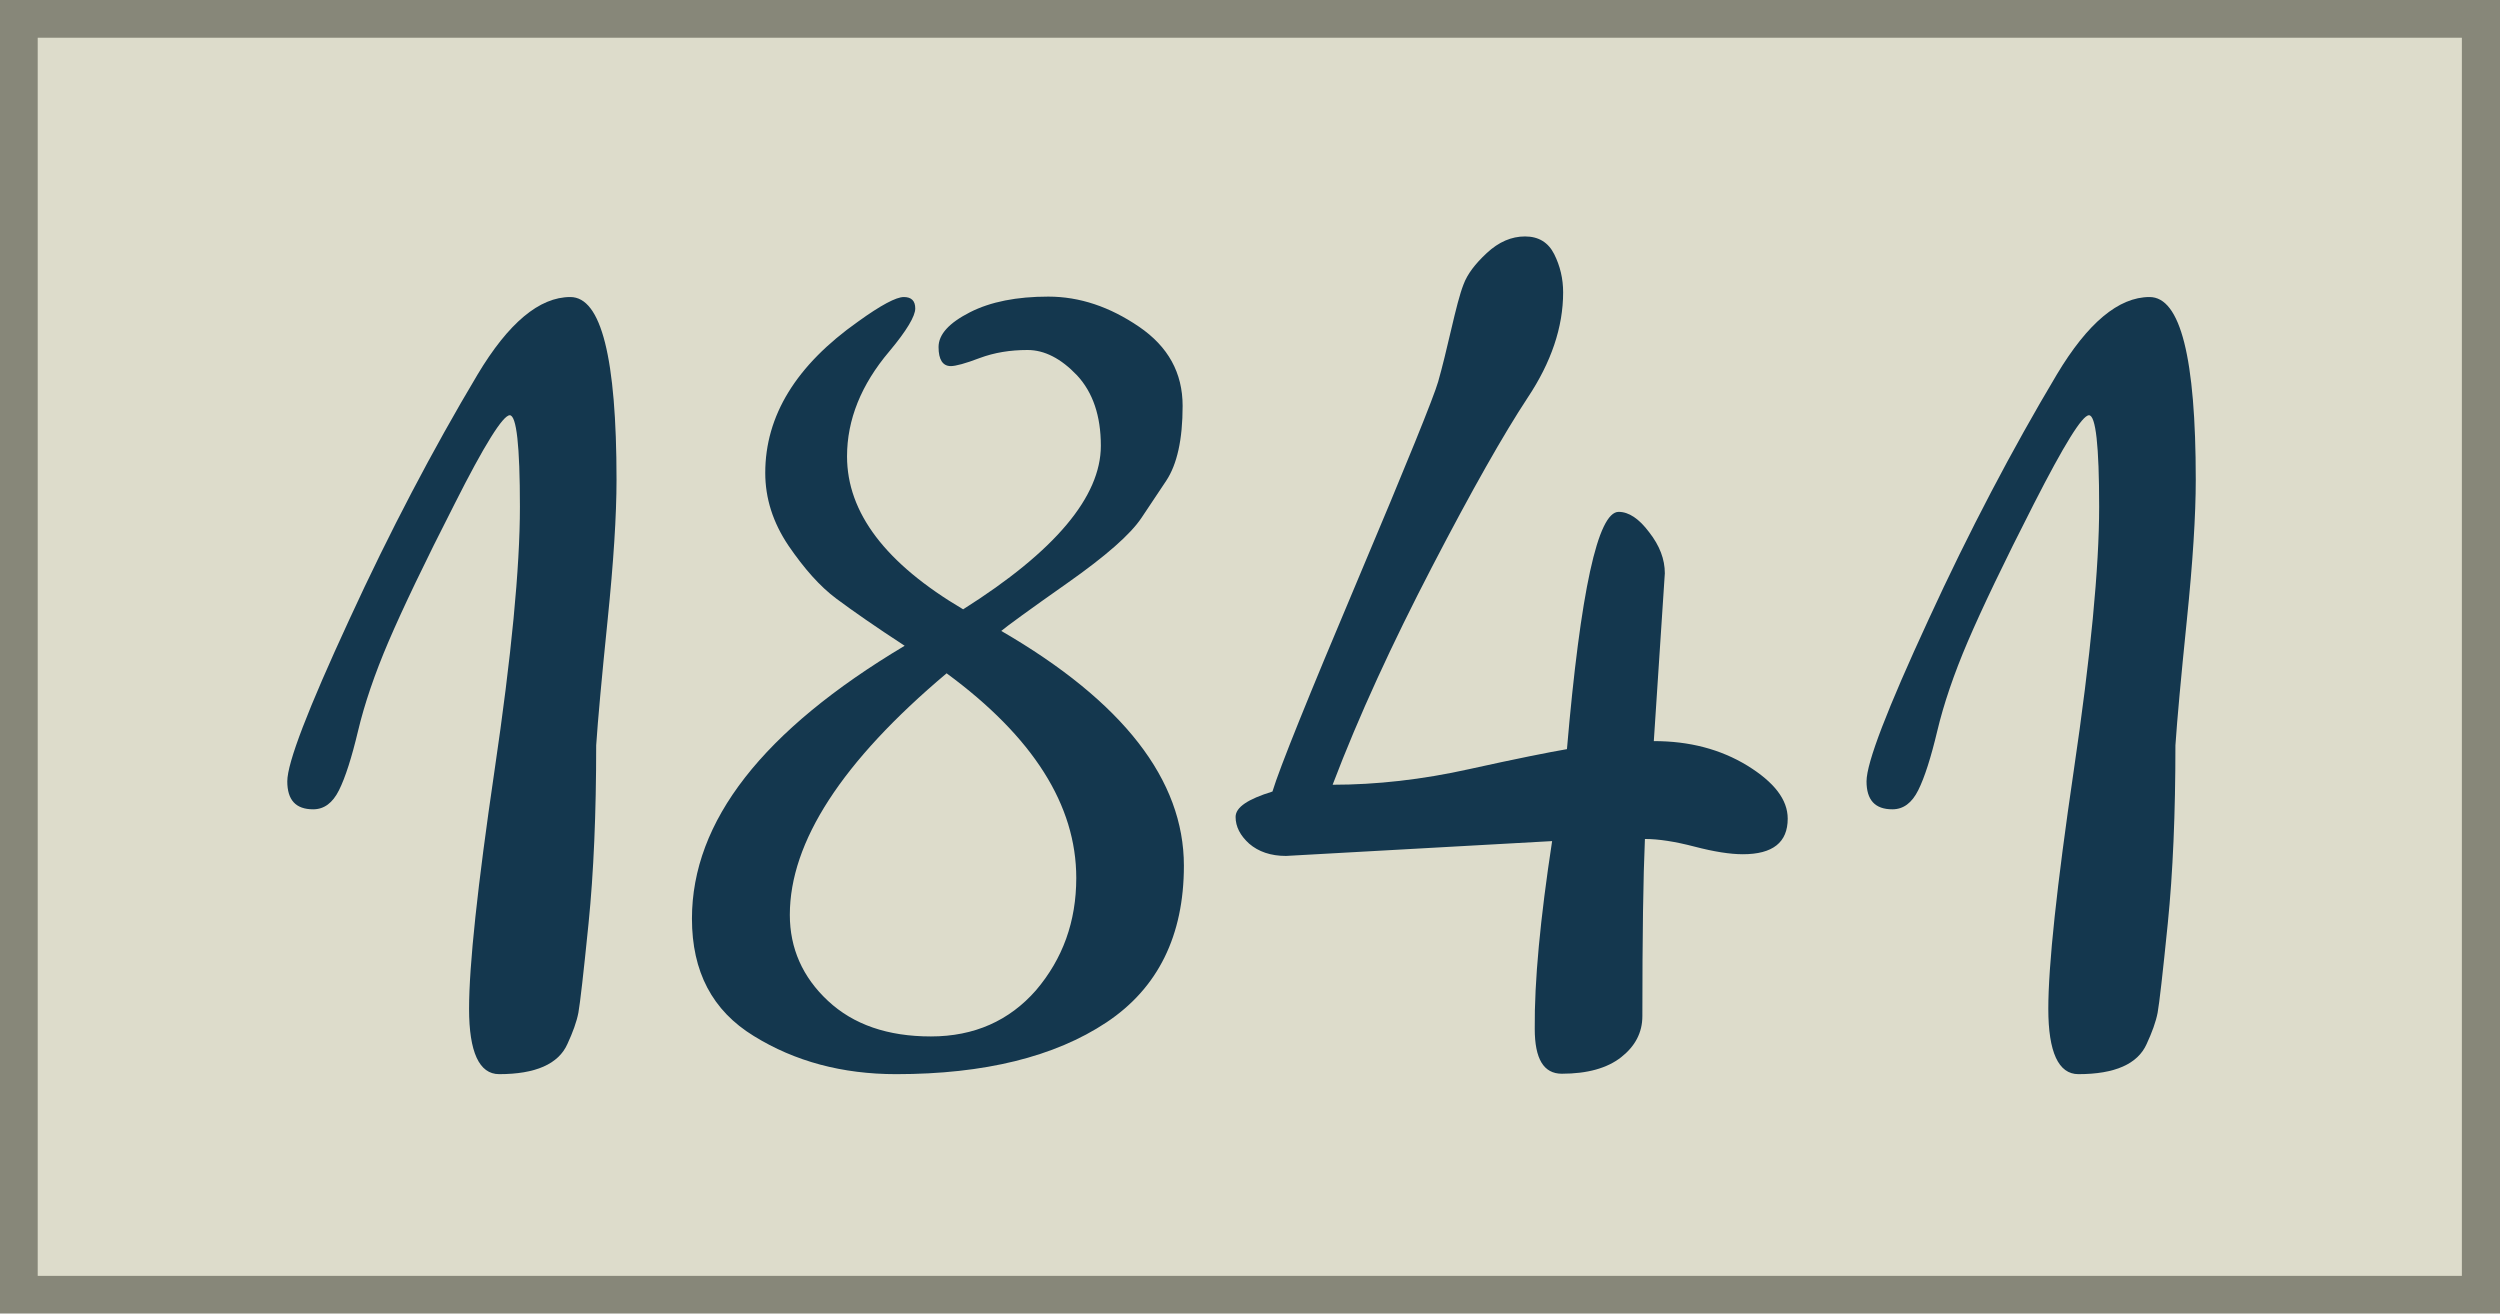
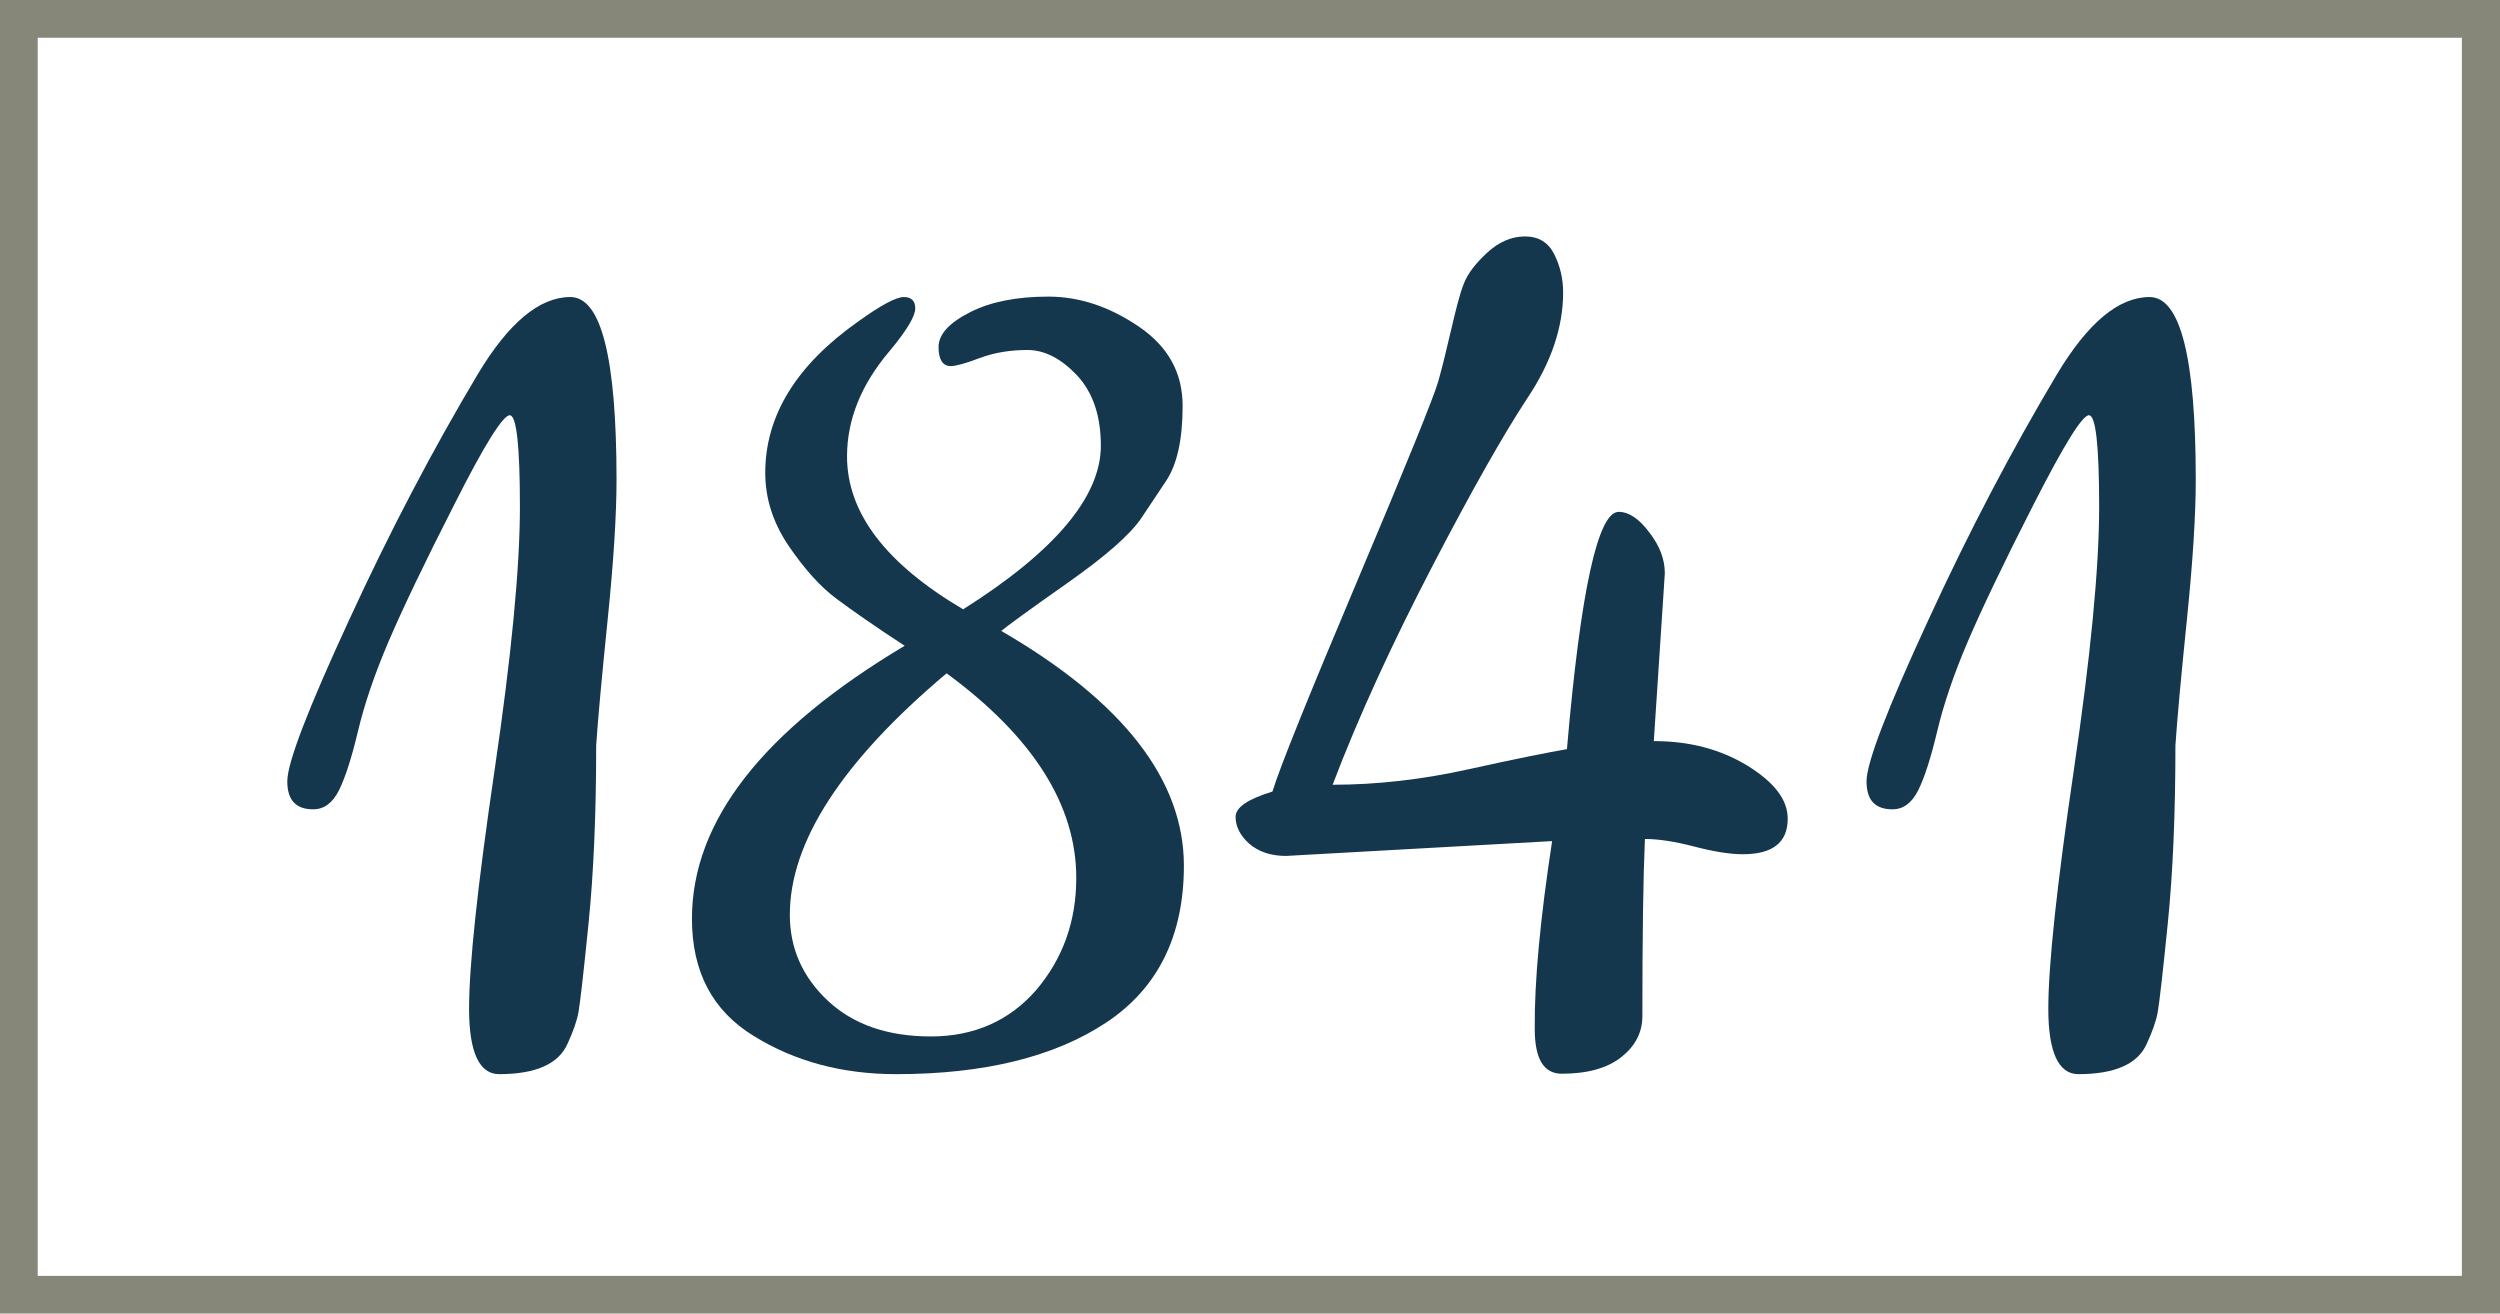
<svg xmlns="http://www.w3.org/2000/svg" version="1.1" id="Calque_1" x="0px" y="0px" viewBox="0 0 59 31" style="enable-background:new 0 0 59 31;" xml:space="preserve">
  <style type="text/css">
	.st0{fill:#DDDCCB;}
	.st1{fill:#878779;}
	.st2{enable-background:new    ;}
	.st3{fill:#14374E;}
</style>
  <g>
    <g>
      <g>
-         <rect x="0.45" y="0.44" class="st0" width="58.11" height="30.11" />
-       </g>
+         </g>
      <g>
        <path class="st1" d="M59,31H0V0h59V31z M0.89,30.11H58.1V0.89H0.89V30.11z" />
      </g>
    </g>
    <g class="st2">
      <path class="st3" d="M11.27,8.84c0.73-1.22,1.46-1.83,2.19-1.83c0.73,0,1.09,1.44,1.09,4.31c0,0.84-0.07,1.94-0.21,3.31    c-0.14,1.37-0.23,2.36-0.27,2.96c0,1.61-0.06,3.01-0.18,4.2c-0.12,1.19-0.2,1.89-0.24,2.11c-0.04,0.21-0.13,0.46-0.26,0.74    c-0.21,0.47-0.75,0.71-1.61,0.71c-0.47,0-0.71-0.52-0.71-1.54c0-1.03,0.2-2.9,0.6-5.62c0.4-2.71,0.6-4.79,0.6-6.23    s-0.08-2.16-0.24-2.16c-0.16,0-0.6,0.7-1.3,2.09c-0.71,1.39-1.23,2.48-1.56,3.25s-0.57,1.48-0.72,2.11    c-0.15,0.63-0.3,1.1-0.45,1.4c-0.15,0.3-0.35,0.45-0.61,0.45c-0.41,0-0.61-0.22-0.61-0.66c0-0.44,0.49-1.71,1.46-3.81    C9.2,12.54,10.22,10.6,11.27,8.84z" />
      <path class="st3" d="M20.25,7.59c0.54-0.39,0.9-0.58,1.08-0.58c0.18,0,0.27,0.09,0.27,0.27c0,0.18-0.2,0.52-0.61,1.01    c-0.67,0.79-1,1.62-1,2.48c0,1.33,0.91,2.53,2.74,3.61c2.17-1.37,3.25-2.66,3.25-3.86c0-0.71-0.19-1.26-0.56-1.66    c-0.38-0.4-0.77-0.6-1.17-0.6c-0.41,0-0.78,0.06-1.13,0.19c-0.34,0.13-0.57,0.19-0.68,0.19c-0.19,0-0.29-0.15-0.29-0.45    c0-0.3,0.25-0.57,0.74-0.82c0.49-0.25,1.11-0.37,1.85-0.37c0.74,0,1.45,0.24,2.14,0.71c0.69,0.47,1.03,1.09,1.03,1.87    c0,0.79-0.13,1.38-0.39,1.77l-0.58,0.87c-0.26,0.39-0.84,0.9-1.75,1.54c-0.91,0.64-1.43,1.02-1.56,1.13    c2.88,1.67,4.31,3.52,4.31,5.54c0,1.65-0.61,2.89-1.83,3.7s-2.88,1.22-4.96,1.22c-1.27,0-2.39-0.3-3.36-0.9    c-0.98-0.6-1.46-1.52-1.46-2.77c0-2.3,1.67-4.44,5.02-6.44c-0.69-0.45-1.22-0.82-1.61-1.11c-0.39-0.29-0.76-0.71-1.13-1.25    c-0.37-0.55-0.55-1.12-0.55-1.72C18.06,9.81,18.79,8.62,20.25,7.59z M25.4,20.72c0-1.72-1.02-3.33-3.06-4.83    c-2.47,2.08-3.7,3.98-3.7,5.7c0,0.79,0.3,1.47,0.9,2.03c0.6,0.56,1.41,0.84,2.43,0.84s1.85-0.37,2.48-1.09    C25.08,22.63,25.4,21.75,25.4,20.72z" />
      <path class="st3" d="M36.63,19.85l-6.28,0.35c-0.36,0-0.65-0.1-0.87-0.29c-0.21-0.19-0.32-0.4-0.32-0.63s0.29-0.42,0.87-0.6    c0.17-0.56,0.84-2.22,2.01-4.99c1.17-2.77,1.8-4.33,1.9-4.68s0.2-0.77,0.31-1.24c0.11-0.47,0.2-0.83,0.29-1.06    c0.09-0.24,0.27-0.48,0.55-0.74c0.28-0.26,0.58-0.39,0.9-0.39c0.32,0,0.55,0.14,0.69,0.42c0.14,0.28,0.21,0.58,0.21,0.9    c0,0.82-0.28,1.65-0.84,2.49c-0.56,0.85-1.31,2.17-2.25,3.98s-1.73,3.52-2.35,5.15c1.03,0,2.11-0.12,3.23-0.37    c1.13-0.25,1.89-0.4,2.3-0.47c0.32-3.73,0.73-5.6,1.22-5.6c0.24,0,0.48,0.16,0.72,0.48c0.25,0.32,0.37,0.64,0.37,0.97l-0.26,3.96    c0.84,0,1.57,0.19,2.21,0.58c0.63,0.39,0.95,0.8,0.95,1.25c0,0.56-0.35,0.84-1.06,0.84c-0.3,0-0.68-0.06-1.14-0.18    c-0.46-0.12-0.85-0.18-1.17-0.18c-0.04,0.9-0.06,2.3-0.06,4.18c0,0.39-0.17,0.71-0.5,0.97c-0.33,0.26-0.8,0.39-1.4,0.39    c-0.43,0-0.64-0.35-0.64-1.06C36.21,23.16,36.35,21.68,36.63,19.85z" />
      <path class="st3" d="M48.54,8.84c0.73-1.22,1.46-1.83,2.19-1.83s1.09,1.44,1.09,4.31c0,0.84-0.07,1.94-0.21,3.31    c-0.14,1.37-0.23,2.36-0.27,2.96c0,1.61-0.06,3.01-0.18,4.2c-0.12,1.19-0.2,1.89-0.24,2.11c-0.04,0.21-0.13,0.46-0.26,0.74    c-0.21,0.47-0.75,0.71-1.61,0.71c-0.47,0-0.71-0.52-0.71-1.54c0-1.03,0.2-2.9,0.6-5.62c0.4-2.71,0.6-4.79,0.6-6.23    s-0.08-2.16-0.24-2.16c-0.16,0-0.59,0.7-1.3,2.09c-0.71,1.39-1.23,2.48-1.56,3.25c-0.33,0.77-0.57,1.48-0.72,2.11    c-0.15,0.63-0.3,1.1-0.45,1.4c-0.15,0.3-0.35,0.45-0.61,0.45c-0.41,0-0.61-0.22-0.61-0.66c0-0.44,0.49-1.71,1.46-3.81    C46.47,12.54,47.49,10.6,48.54,8.84z" />
    </g>
  </g>
</svg>